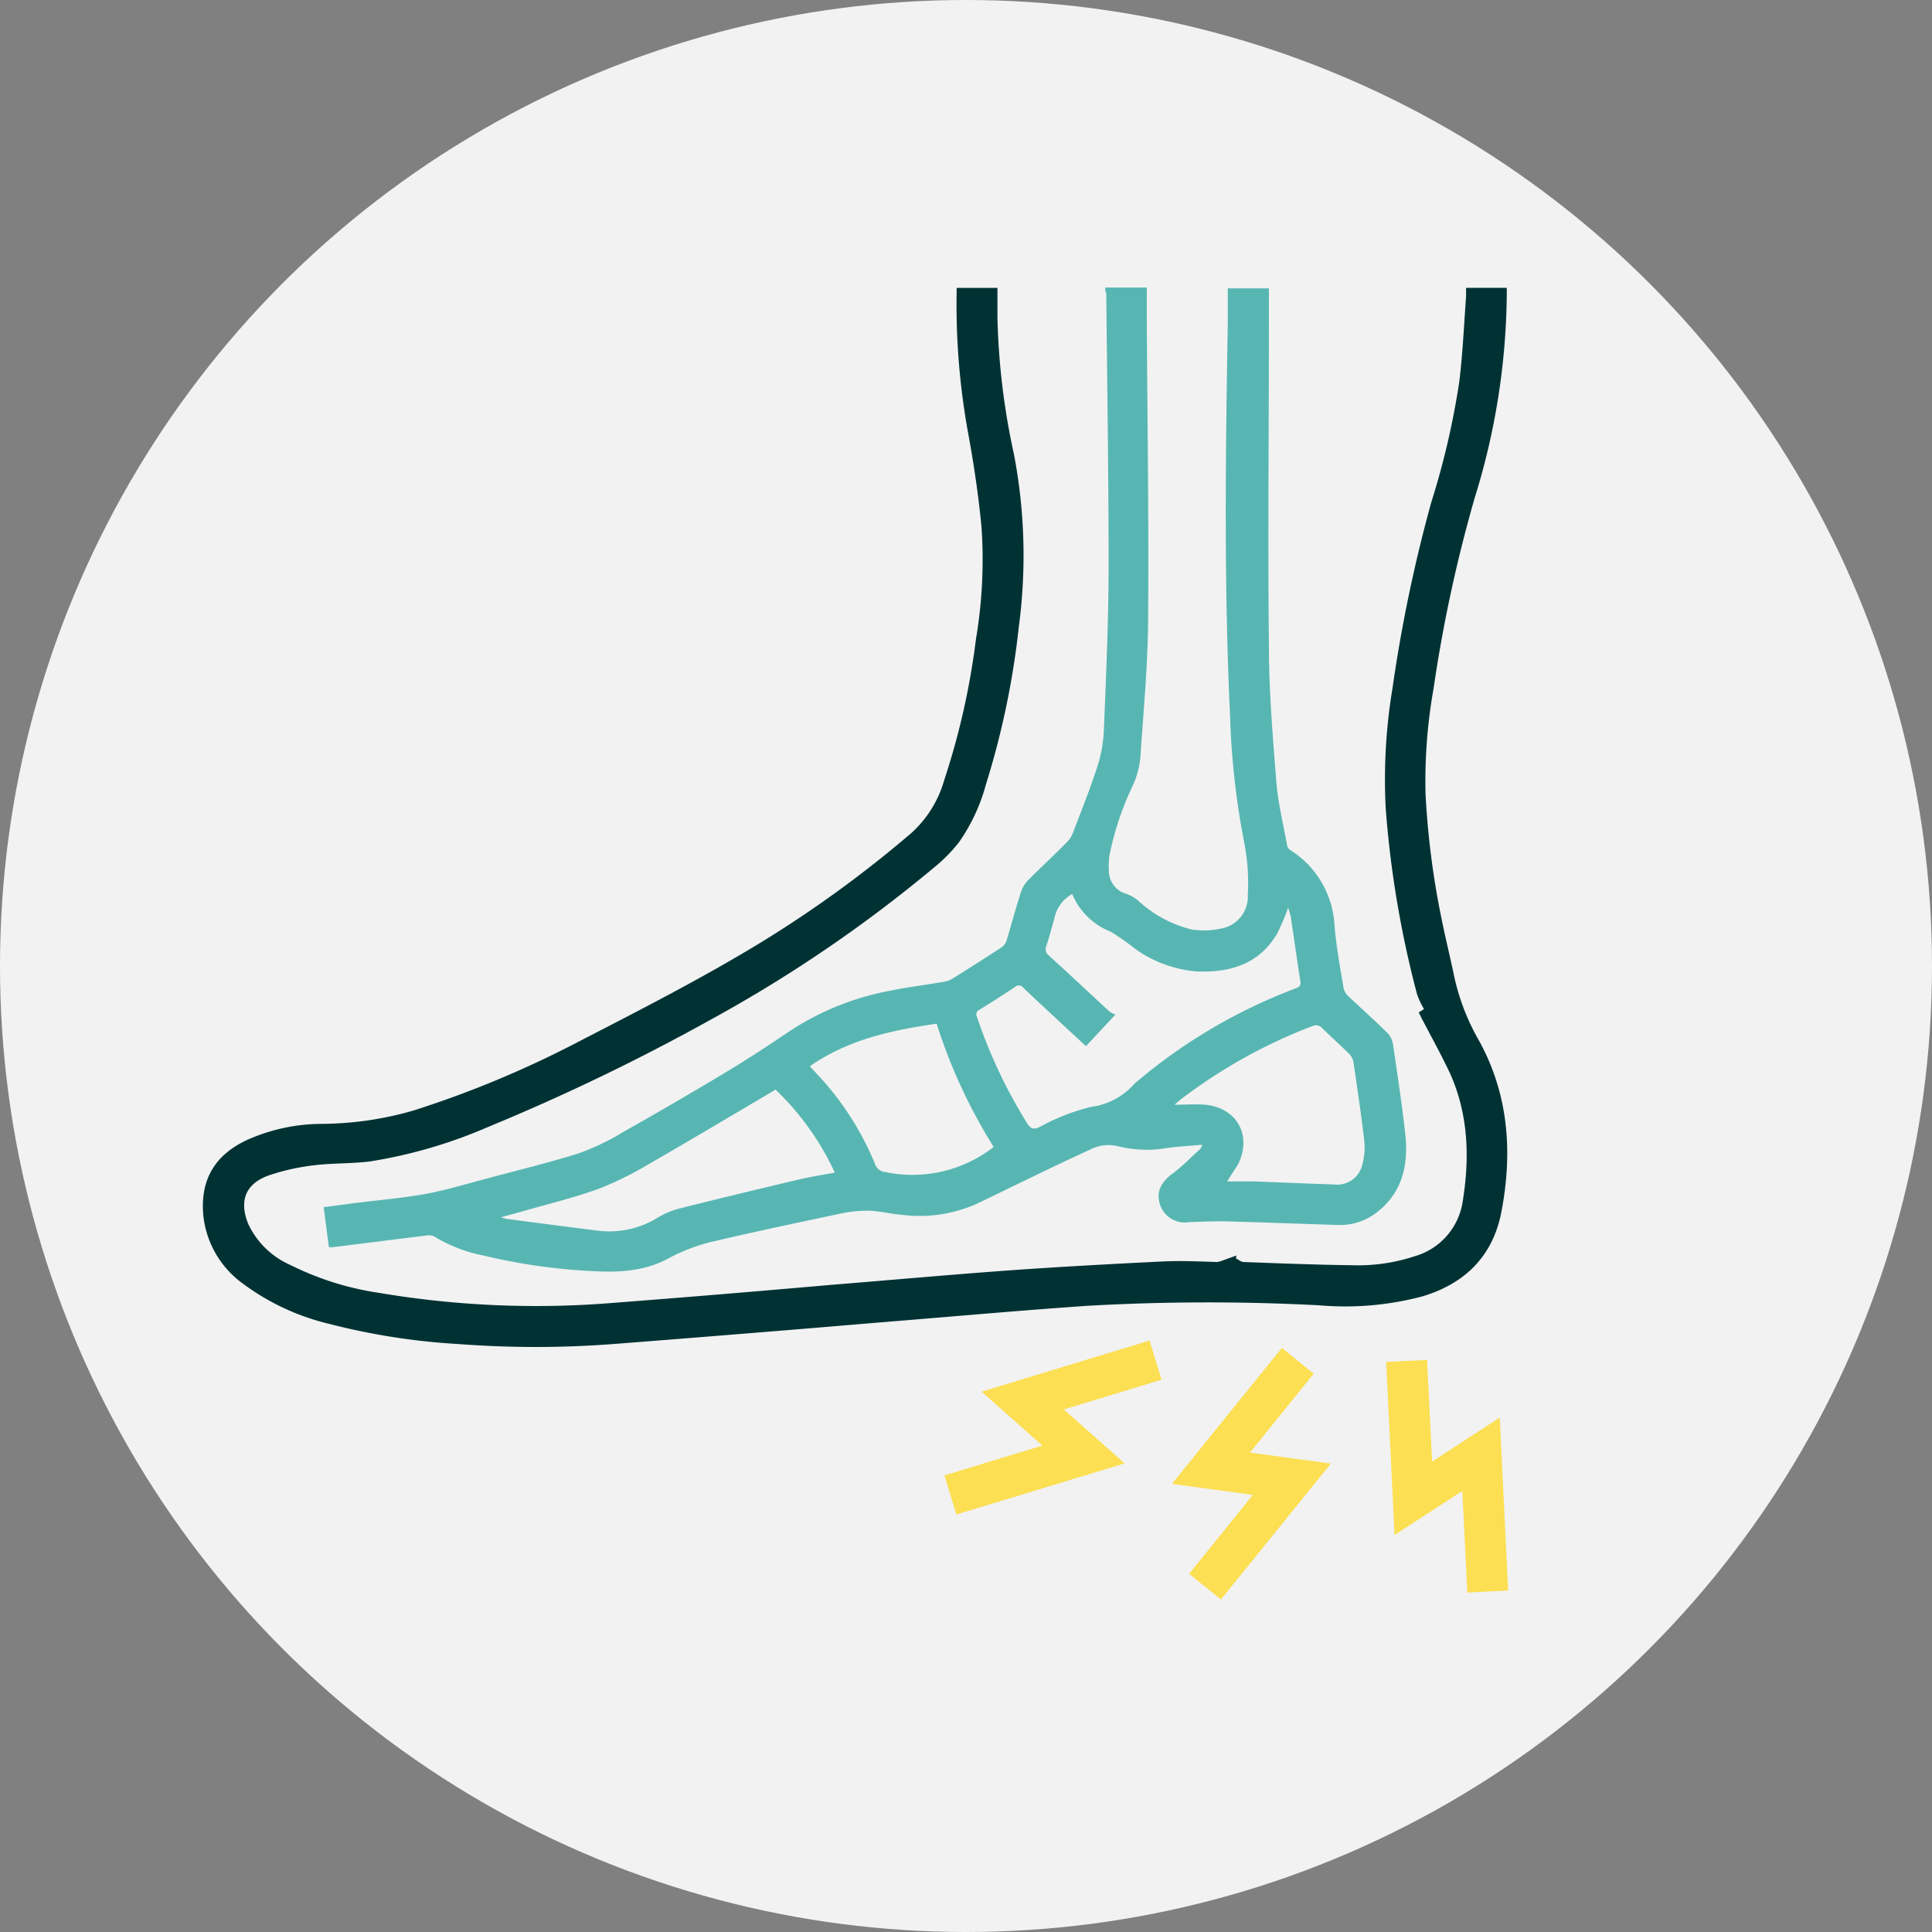
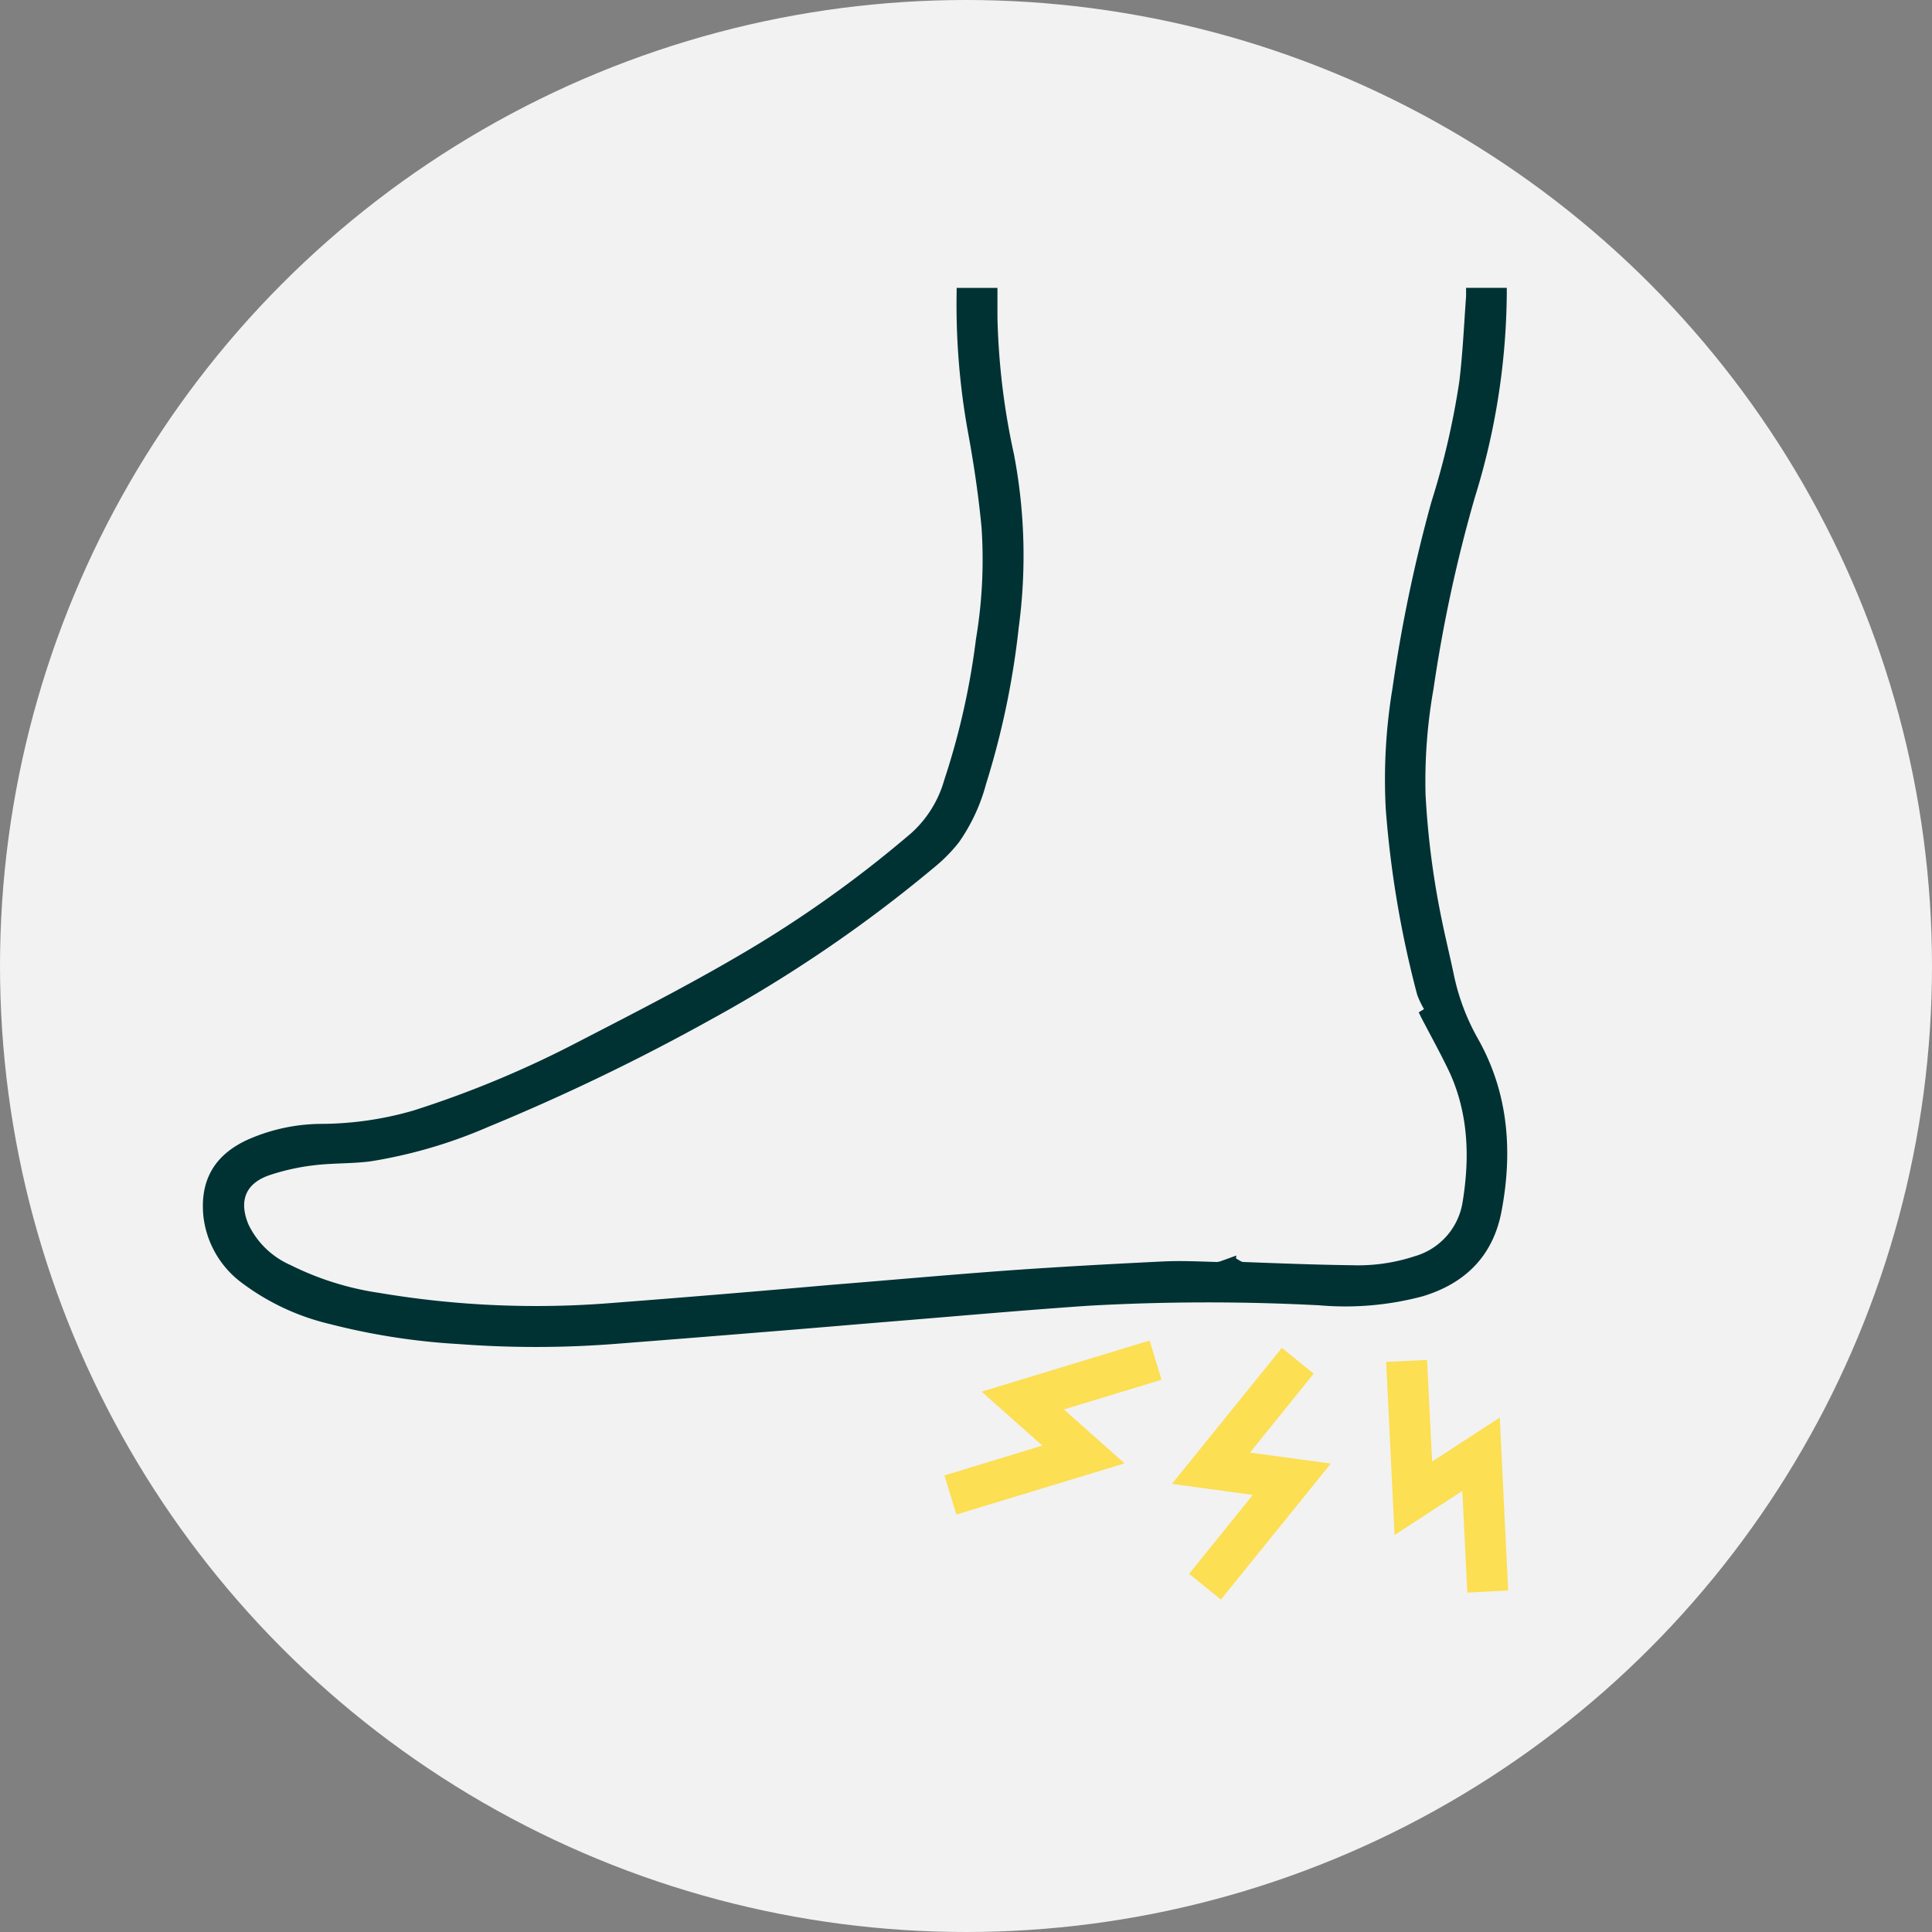
<svg xmlns="http://www.w3.org/2000/svg" viewBox="0 0 215 215">
  <rect x="0" y="0" width="215" height="215" fill="#808080" stroke="none" />
  <defs>
    <style>.cls-1{fill:#f2f2f2;}.cls-2{fill:#57b6b2;}.cls-3{fill:#003234;}.cls-4{fill:#fcdf52;}</style>
  </defs>
  <g id="Layer_2" data-name="Layer 2">
    <g id="Capa_1" data-name="Capa 1">
      <circle class="cls-1" cx="107.5" cy="107.5" r="107.5" />
-       <path class="cls-2" d="M123,32h4.62c0,1.2,0,2.45,0,3.7.06,10.87.23,21.75.15,32.63,0,5.32-.51,10.64-.87,16a9.72,9.72,0,0,1-.8,3,33.74,33.74,0,0,0-2.63,7.81,8.72,8.72,0,0,0-.07,1.77,2.67,2.67,0,0,0,2,2.58,4.19,4.19,0,0,1,1.24.72,13.52,13.52,0,0,0,6,3.23,9,9,0,0,0,3.35-.13,3.6,3.6,0,0,0,2.87-3.75,23.26,23.26,0,0,0-.36-5.6,86.73,86.73,0,0,1-1.61-14.26c-.69-14.54-.51-29.07-.26-43.61,0-1.33,0-2.67,0-4h4.58V35.9c0,12-.13,24,0,35.95,0,5.07.43,10.14.83,15.2.19,2.35.77,4.67,1.19,7a.84.84,0,0,0,.35.54,10.59,10.59,0,0,1,4.94,8.55c.21,2.28.61,4.54,1,6.81a1.71,1.71,0,0,0,.51.89c1.44,1.37,2.92,2.69,4.34,4.08a2.36,2.36,0,0,1,.64,1.24c.49,3.34,1,6.68,1.37,10s-.24,6.39-3,8.63a6.64,6.64,0,0,1-4.44,1.53c-4.3-.13-8.61-.3-12.91-.41-1.26,0-2.52.05-3.78.1a2.88,2.88,0,0,1-3.17-2c-.43-1.38.12-2.46,1.41-3.41,1.11-.82,2.07-1.83,3.1-2.76a2.07,2.07,0,0,0,.2-.45c-1.36.12-2.6.2-3.83.35a13.23,13.23,0,0,1-5.73-.23,4.54,4.54,0,0,0-3,.46c-4.22,1.93-8.38,4-12.55,6a15.63,15.63,0,0,1-8.15,1.24c-1.31-.1-2.6-.44-3.91-.48a14.65,14.65,0,0,0-3.35.38c-4.74,1-9.47,2-14.18,3.11a20.08,20.08,0,0,0-4.72,1.83c-2.71,1.45-5.57,1.57-8.5,1.4a65.52,65.52,0,0,1-12.07-1.73,16.72,16.72,0,0,1-5.51-2.14,1.43,1.43,0,0,0-.88-.08c-3.45.42-6.9.86-10.35,1.29a3.47,3.47,0,0,1-.46,0l-.58-4.45,3.32-.44c2.61-.33,5.23-.55,7.82-1,2.12-.37,4.21-1,6.3-1.55,3.65-1,7.33-1.87,10.93-3a26.91,26.91,0,0,0,5-2.4q5.75-3.24,11.41-6.64c2.47-1.49,4.87-3.07,7.26-4.68a30.44,30.44,0,0,1,11-4.38c2-.42,4-.64,6-1a2.57,2.57,0,0,0,.86-.29c1.88-1.18,3.75-2.36,5.6-3.58a1.52,1.52,0,0,0,.52-.8c.54-1.78,1-3.57,1.59-5.33a3.23,3.23,0,0,1,.77-1.28c1.45-1.47,3-2.88,4.41-4.34a3,3,0,0,0,.61-1c.92-2.41,1.88-4.8,2.67-7.24a15.23,15.23,0,0,0,.75-4.07c.25-6.07.52-12.15.53-18.23,0-10.15-.16-20.31-.26-30.46C123,32.47,123,32.32,123,32Zm20.35,69a22.25,22.25,0,0,1-1.22,2.88c-2,3.43-5.27,4.39-9,4.22a13.67,13.67,0,0,1-6.68-2.42,29.7,29.7,0,0,0-2.85-2,7.63,7.63,0,0,1-4.28-4.19,4,4,0,0,0-2,2.78c-.29,1-.55,2-.88,3a.88.88,0,0,0,.29,1.07c2.26,2.06,4.5,4.16,6.75,6.24a2.81,2.81,0,0,0,.65.32l-3.28,3.52c-2.35-2.18-4.66-4.31-6.94-6.46a.65.65,0,0,0-1-.1c-1.28.86-2.59,1.69-3.9,2.5a.57.57,0,0,0-.29.81A56.71,56.71,0,0,0,114.3,125c.39.61.68.74,1.39.42a23.35,23.35,0,0,1,5.71-2.24,7.69,7.69,0,0,0,4.78-2.51,2.29,2.29,0,0,1,.23-.21,60.3,60.3,0,0,1,17.67-10.43c.41-.16.72-.27.63-.84-.38-2.39-.71-4.79-1.07-7.18A9,9,0,0,0,143.34,101Zm-6.77,30.47c1.06,0,2,0,2.89,0,3,.11,6,.25,9,.34a2.86,2.86,0,0,0,3.15-2.28,7.08,7.08,0,0,0,.2-2.59c-.34-2.92-.77-5.82-1.2-8.72a1.68,1.68,0,0,0-.46-.92c-1-1-2-1.89-3-2.86a.94.94,0,0,0-1.15-.24,58.18,58.18,0,0,0-14.52,8.08c-.28.21-.53.44-.79.66,1.19,0,2.32-.09,3.44,0,3.57.36,5.23,3.48,3.6,6.71C137.36,130.23,137,130.75,136.57,131.47Zm-80.87,4c.38.09.55.15.72.18,3.32.43,6.63.87,10,1.29a10.25,10.25,0,0,0,6.8-1.46,8.84,8.84,0,0,1,2.42-1c4.44-1.12,8.89-2.19,13.34-3.24,1.27-.3,2.56-.49,3.91-.75a30.54,30.54,0,0,0-6.6-9.24c-.34.21-.6.38-.87.53-4.37,2.57-8.72,5.18-13.12,7.7a37.57,37.57,0,0,1-5.65,2.8c-2.75,1-5.61,1.69-8.43,2.5C57.42,135,56.66,135.21,55.7,135.48Zm34.4-16.81.59.63a32.7,32.7,0,0,1,6.67,10.23,1.32,1.32,0,0,0,1.15.91,14.73,14.73,0,0,0,12.06-2.79,60.39,60.39,0,0,1-6.35-13.72C99.23,114.65,94.4,115.67,90.1,118.67Z" />
      <path class="cls-3" d="M137.55,140.05c.28.13.55.38.83.39,4,.15,8.08.31,12.13.36a20.11,20.11,0,0,0,6.92-1,7.48,7.48,0,0,0,5.34-6.07c.79-4.85.65-9.67-1.39-14.25-1-2.13-2.14-4.17-3.22-6.25-.09-.18-.17-.36-.28-.57l.59-.36a10,10,0,0,1-.76-1.6A114.26,114.26,0,0,1,154.21,90a62,62,0,0,1,.75-13.4,165.89,165.89,0,0,1,4.32-20.71,87.72,87.72,0,0,0,3.12-13.45c.38-3.14.52-6.3.75-9.46,0-.3,0-.6,0-.95h4.53c0,.23,0,.46,0,.68a78.17,78.17,0,0,1-3.56,22.66,160.45,160.45,0,0,0-4.59,21.27,58.77,58.77,0,0,0-.89,11.77,93.13,93.13,0,0,0,1.88,14.31c.4,1.94.88,3.87,1.28,5.81a24.77,24.77,0,0,0,2.73,7.17c3.35,6,3.82,12.5,2.56,19.12-.93,4.91-4,8-8.78,9.44a33.45,33.45,0,0,1-11.49,1,237.46,237.46,0,0,0-25.73.05c-7.43.51-14.85,1.18-22.27,1.78-4.62.38-9.24.78-13.87,1.15q-8.35.68-16.71,1.33a113.78,113.78,0,0,1-17.22,0,74.48,74.48,0,0,1-14.33-2.23,26.35,26.35,0,0,1-9.67-4.5,10.74,10.74,0,0,1-4.39-7.53c-.38-4,1.26-6.8,4.93-8.48a20.46,20.46,0,0,1,8.11-1.76,37.37,37.37,0,0,0,10.35-1.49,115,115,0,0,0,18.37-7.66c6.82-3.52,13.64-7,20.22-11a130.84,130.84,0,0,0,16.8-12.21,12.52,12.52,0,0,0,3.66-5.88,82.21,82.21,0,0,0,3.54-15.72,53.19,53.19,0,0,0,.62-12.41c-.33-3.48-.85-7-1.47-10.39a79.36,79.36,0,0,1-1.3-15.91c0-.1,0-.2,0-.36H111c0,1.09,0,2.19,0,3.29a79,79,0,0,0,1.84,15.24,60,60,0,0,1,.53,19.24,91.19,91.19,0,0,1-3.64,17.44,20.5,20.5,0,0,1-3,6.46,17.34,17.34,0,0,1-2.75,2.8,154.16,154.16,0,0,1-24.78,16.9,236.39,236.39,0,0,1-24.88,12,54.34,54.34,0,0,1-13.09,3.83c-2.09.27-4.22.18-6.31.44a24.57,24.57,0,0,0-5,1.12c-2.62.93-3.34,2.86-2.28,5.44a9.32,9.32,0,0,0,4.67,4.53,32.69,32.69,0,0,0,9.91,3.11,105,105,0,0,0,26,1.11c8.07-.62,16.13-1.29,24.19-2,6.6-.53,13.2-1.13,19.8-1.61,5.73-.41,11.46-.72,17.2-1,2-.1,4,0,6,.06a1.83,1.83,0,0,0,.59-.15c.53-.18,1.06-.38,1.58-.57Z" />
      <path class="cls-4" d="M106.43,168.54l-1.33-4.35L116,160.87l-6.76-6,18.69-5.69,1.33,4.36-10.87,3.31,6.76,6Z" />
      <path class="cls-4" d="M142.65,150l3.54,2.87-7.09,8.78,9,1.22L135.87,178l-3.54-2.86,7.09-8.78-9-1.23Z" />
      <path class="cls-4" d="M159.37,162.65c2.55-1.67,5-3.24,7.53-4.9.31,6.48.62,12.82.93,19.24l-4.54.24c-.18-3.74-.36-7.43-.56-11.31l-7.54,4.9c-.31-6.51-.62-12.85-.93-19.26l4.55-.22C159,155.1,159.17,158.79,159.37,162.65Z" />
    </g>
  </g>
</svg>